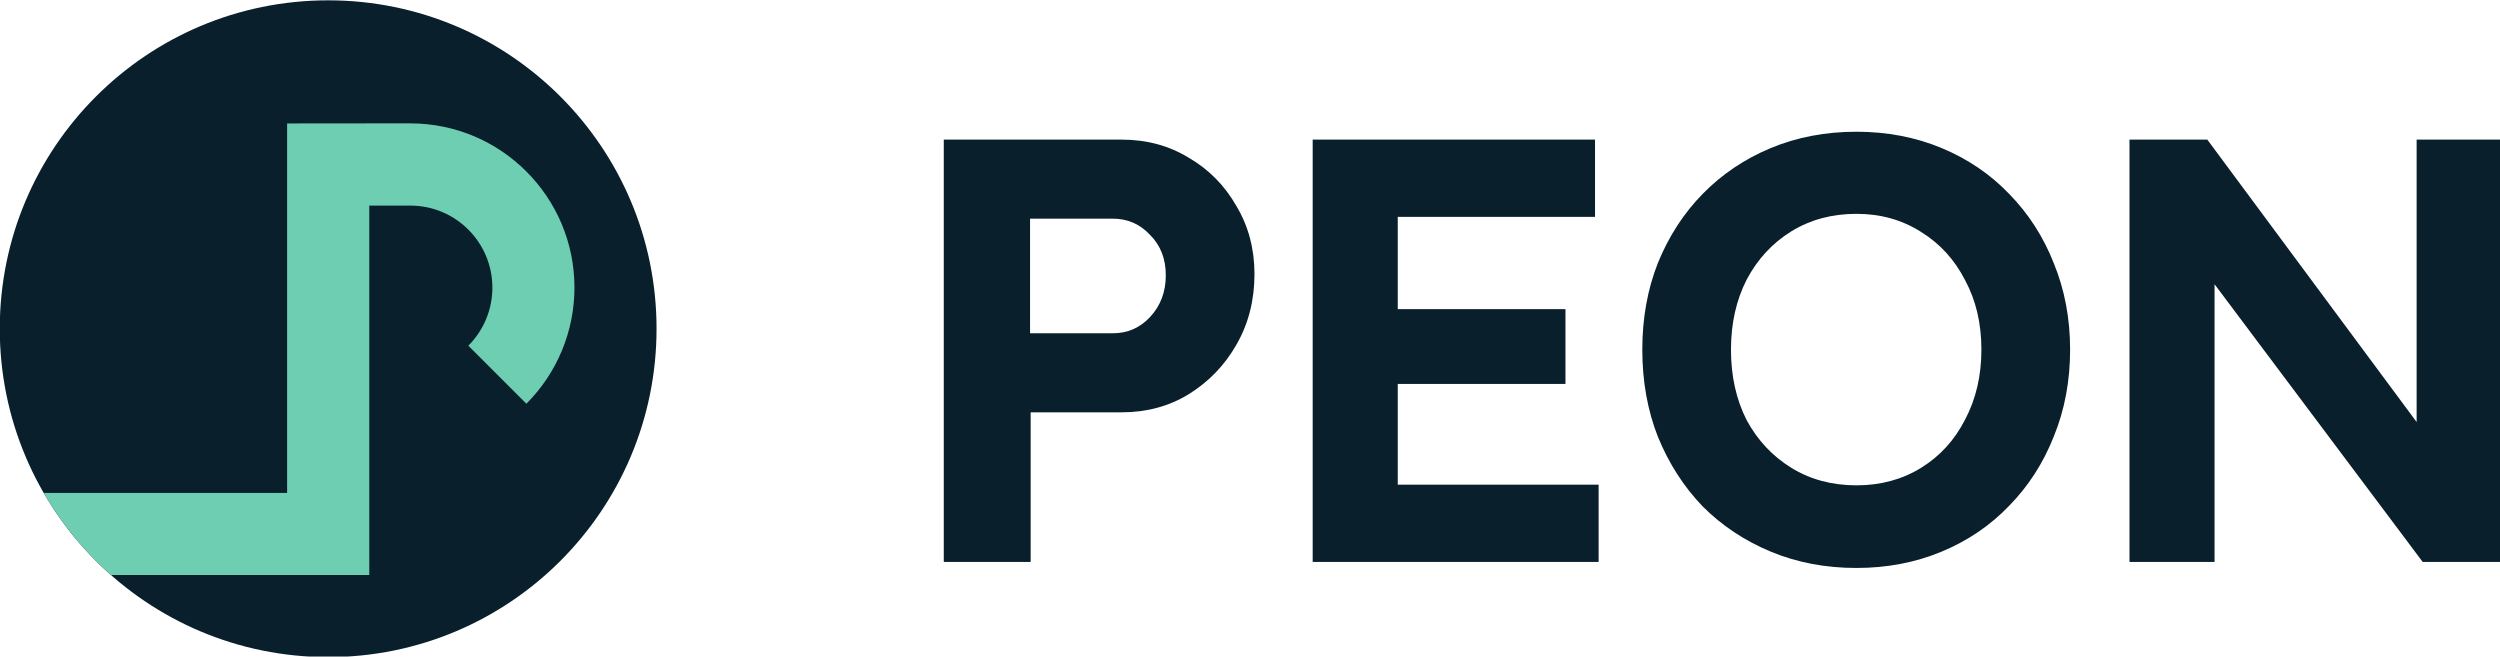
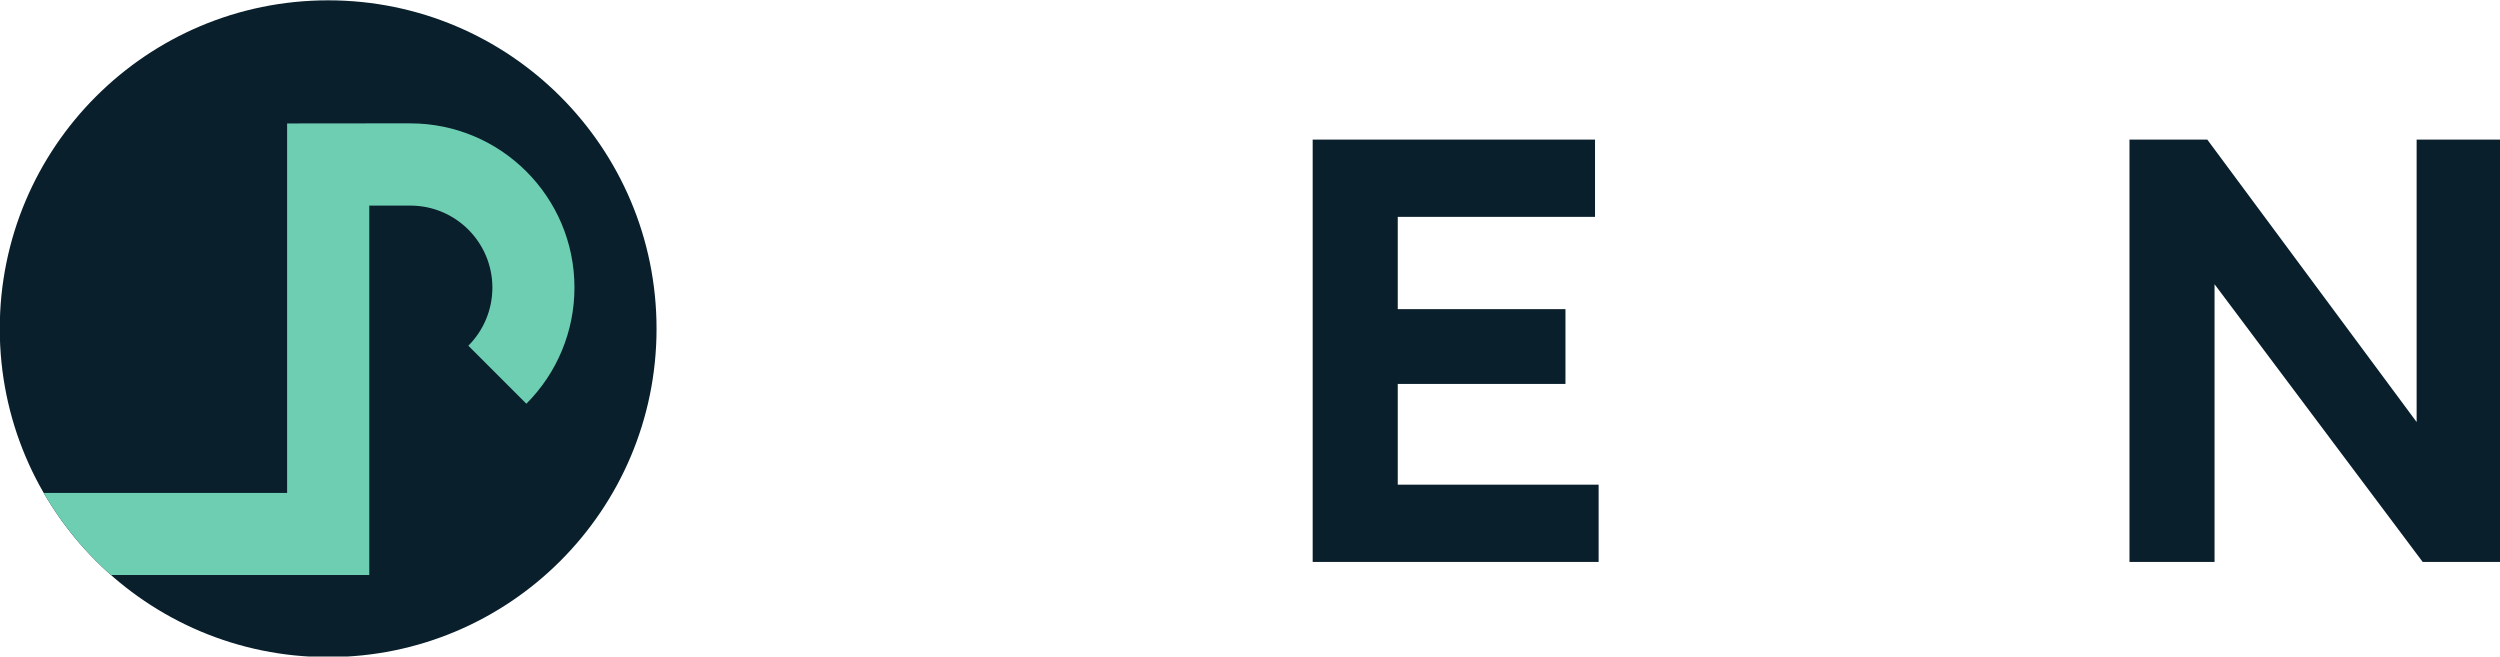
<svg xmlns="http://www.w3.org/2000/svg" xmlns:ns1="http://sodipodi.sourceforge.net/DTD/sodipodi-0.dtd" xmlns:ns2="http://www.inkscape.org/namespaces/inkscape" xmlns:xlink="http://www.w3.org/1999/xlink" ns1:docname="peon.svg" ns2:version="1.1 (c68e22c387, 2021-05-23)" id="svg872" version="1.1" viewBox="0 0 32.239 8.467" height="32" width="121.849" ns2:export-filename="/home/santi/Imágenes/slogo/scscpfp.png" ns2:export-xdpi="614.40021" ns2:export-ydpi="614.40021">
  <defs id="defs866">
    <linearGradient id="linearGradient1498" ns2:collect="always">
      <stop id="stop1494" offset="0" style="stop-color:#00d4aa;stop-opacity:1" />
      <stop id="stop1496" offset="1" style="stop-color:#64858d;stop-opacity:1" />
    </linearGradient>
    <linearGradient ns2:collect="always" id="linearGradient1486">
      <stop style="stop-color:#c83771;stop-opacity:1;" offset="0" id="stop1482" />
      <stop style="stop-color:#64858d;stop-opacity:1" offset="1" id="stop1484" />
    </linearGradient>
    <linearGradient id="linearGradient7476" ns2:collect="always">
      <stop id="stop7472" offset="0" style="stop-color:#00d4aa;stop-opacity:1;" />
      <stop id="stop7474" offset="1" style="stop-color:#c83771;stop-opacity:1" />
    </linearGradient>
    <clipPath id="clipPath6746" clipPathUnits="userSpaceOnUse">
-       <path d="m 214.936,152.571 h 9.259 v 9.26 h -9.259 z" style="fill:#00d4aa;fill-opacity:1;stroke-width:0.053;stroke-linecap:round;stroke-linejoin:round" id="path6748" />
-     </clipPath>
+       </clipPath>
    <linearGradient gradientUnits="userSpaceOnUse" y2="157.862" x2="219.698" y1="155.746" x1="219.698" id="linearGradient7478" xlink:href="#linearGradient7476" ns2:collect="always" />
    <clipPath clipPathUnits="userSpaceOnUse" id="clipPath6746-3">
      <path id="path6748-5" style="fill:#00d4aa;fill-opacity:1;stroke-width:0.053;stroke-linecap:round;stroke-linejoin:round" d="m 214.936,152.571 h 9.259 v 9.26 h -9.259 z" />
    </clipPath>
    <linearGradient ns2:collect="always" xlink:href="#linearGradient1498" id="linearGradient1492" gradientUnits="userSpaceOnUse" x1="-9" y1="4" x2="-9" y2="5" gradientTransform="matrix(-0.265,0,0,-0.265,209.909,152.835)" />
    <linearGradient ns2:collect="always" xlink:href="#linearGradient1486" id="linearGradient1506" gradientUnits="userSpaceOnUse" x1="-9" y1="4" x2="-9" y2="5" gradientTransform="matrix(0,-1,-1,0,5,-5)" />
    <clipPath clipPathUnits="userSpaceOnUse" id="clipPath871">
-       <ellipse style="fill:#ff0000;fill-opacity:1;stroke-width:1.459;stroke-linecap:round;stroke-opacity:0;paint-order:markers stroke fill;stop-color:#000000" id="ellipse873" cx="165.736" cy="145.758" rx="9.286" ry="9.286" />
-     </clipPath>
+       </clipPath>
    <clipPath clipPathUnits="userSpaceOnUse" id="clipPath2934">
      <ellipse style="fill:#ff0000;fill-opacity:1;stroke-width:0.665;stroke-linecap:round;stroke-opacity:0;paint-order:markers stroke fill;stop-color:#000000" id="ellipse2936" cx="-87.842" cy="-70.908" rx="4.233" ry="4.233" />
    </clipPath>
  </defs>
  <ns1:namedview ns2:window-maximized="1" ns2:window-y="0" ns2:window-x="0" ns2:window-height="695" ns2:window-width="1366" ns2:guide-bbox="true" showguides="false" ns2:snap-smooth-nodes="true" units="px" showgrid="true" ns2:document-rotation="0" ns2:current-layer="g2559" ns2:document-units="px" ns2:cy="-22.228782" ns2:cx="66.080107" ns2:zoom="2.4742696" ns2:pageshadow="2" ns2:pageopacity="0" borderopacity="1.0" bordercolor="#666666" pagecolor="#ffffff" id="base" ns2:snap-grids="true" ns2:snap-global="true" ns2:pagecheckerboard="0">
    <ns2:grid type="xygrid" id="grid960" empspacing="4" originx="39.655" originy="8.095" />
    <ns1:guide position="52.98,5.522" orientation="1,0" id="guide1614" />
  </ns1:namedview>
  <g transform="translate(-175.281,-144.476)" id="layer1" ns2:groupmode="layer" ns2:label="Capa 1">
    <g id="g2559" transform="matrix(0.456,0,0,0.456,124.035,80.567)">
-       <path d="m 139.071,156.043 v -11.943 h 5.033 q 1.058,0 1.894,0.512 0.853,0.495 1.348,1.365 0.512,0.853 0.512,1.928 0,1.109 -0.512,1.996 -0.495,0.87 -1.348,1.399 -0.836,0.512 -1.894,0.512 h -2.576 v 4.231 z m 2.44,-6.466 h 2.337 q 0.631,0 1.058,-0.461 0.444,-0.478 0.444,-1.177 0,-0.7 -0.444,-1.143 -0.427,-0.461 -1.058,-0.461 h -2.337 z" style="font-style:normal;font-variant:normal;font-weight:600;font-stretch:normal;font-size:7.778px;line-height:0.95;font-family:Lexend;-inkscape-font-specification:'Lexend Semi-Bold';letter-spacing:-0.299px;fill:#091f2c;fill-opacity:1;stroke-width:0.427" id="path959" />
      <path d="m 149.504,156.043 v -11.943 h 7.985 v 2.184 h -5.579 v 2.61 h 4.743 v 2.116 h -4.743 v 2.849 h 5.681 v 2.184 z" style="font-style:normal;font-variant:normal;font-weight:600;font-stretch:normal;font-size:7.778px;line-height:0.95;font-family:Lexend;-inkscape-font-specification:'Lexend Semi-Bold';letter-spacing:-0.299px;fill:#091f2c;fill-opacity:1;stroke-width:0.427" id="path961" />
-       <path d="m 164.884,156.214 q -1.314,0 -2.423,-0.461 -1.109,-0.461 -1.928,-1.28 -0.802,-0.836 -1.263,-1.962 -0.444,-1.126 -0.444,-2.474 0,-1.331 0.444,-2.457 0.461,-1.126 1.263,-1.945 0.819,-0.836 1.928,-1.297 1.109,-0.461 2.423,-0.461 1.297,0 2.406,0.461 1.109,0.461 1.911,1.297 0.819,0.836 1.263,1.962 0.461,1.126 0.461,2.44 0,1.331 -0.461,2.457 -0.444,1.126 -1.263,1.962 -0.802,0.836 -1.911,1.297 -1.109,0.461 -2.406,0.461 z m 0,-2.337 q 1.024,0 1.826,-0.495 0.802,-0.495 1.245,-1.365 0.461,-0.87 0.461,-1.979 0,-1.109 -0.461,-1.962 -0.444,-0.87 -1.245,-1.365 -0.802,-0.512 -1.826,-0.512 -1.041,0 -1.843,0.495 -0.802,0.495 -1.263,1.365 -0.444,0.87 -0.444,1.979 0,1.126 0.444,1.996 0.461,0.853 1.263,1.348 0.802,0.495 1.843,0.495 z" style="font-style:normal;font-variant:normal;font-weight:600;font-stretch:normal;font-size:7.778px;line-height:0.95;font-family:Lexend;-inkscape-font-specification:'Lexend Semi-Bold';letter-spacing:-0.299px;fill:#091f2c;fill-opacity:1;stroke-width:0.427" id="path963" />
      <path d="m 172.604,156.043 v -11.943 h 2.201 l 5.92,7.987 v -7.987 h 2.406 v 11.943 h -2.235 l -5.886,-7.853 -1e-5,7.853 z" style="font-style:normal;font-variant:normal;font-weight:600;font-stretch:normal;font-size:7.778px;line-height:0.95;font-family:Lexend;-inkscape-font-specification:'Lexend Semi-Bold';letter-spacing:-0.299px;fill:#091f2c;fill-opacity:1;stroke-width:0.427" id="path965" ns1:nodetypes="ccccccccccc" />
      <g id="g3217" clip-path="url(#clipPath2934)" transform="matrix(2.194,0,0,2.194,314.386,305.02)">
        <rect style="fill:#091f2c;fill-opacity:1;stroke-width:0.665;stroke-linecap:round;stroke-opacity:0;paint-order:markers stroke fill;stop-color:#000000" id="rect3213" width="8.467" height="8.467" x="-92.075" y="-75.142" />
        <path id="path3215" style="fill:#6eceb2;fill-opacity:1;stroke-width:0.665;stroke-linecap:round;stroke-opacity:0;paint-order:markers stroke fill;stop-color:#000000" d="m -88.371,-73.554 v 4.763 l -3.704,5.4e-5 v 1.058 l 4.763,-5.6e-5 v -1.058 -3.704 h 0.529 c 0.585,0 1.058,0.474 1.058,1.058 -4.2e-5,0.281 -0.112,0.55 -0.31,0.748 l 0.748,0.748 c 0.397,-0.397 0.62,-0.935 0.62,-1.497 0,-1.169 -0.948,-2.117 -2.117,-2.117 h -0.529 z" ns1:nodetypes="cccccccsccccscc" />
      </g>
    </g>
  </g>
</svg>